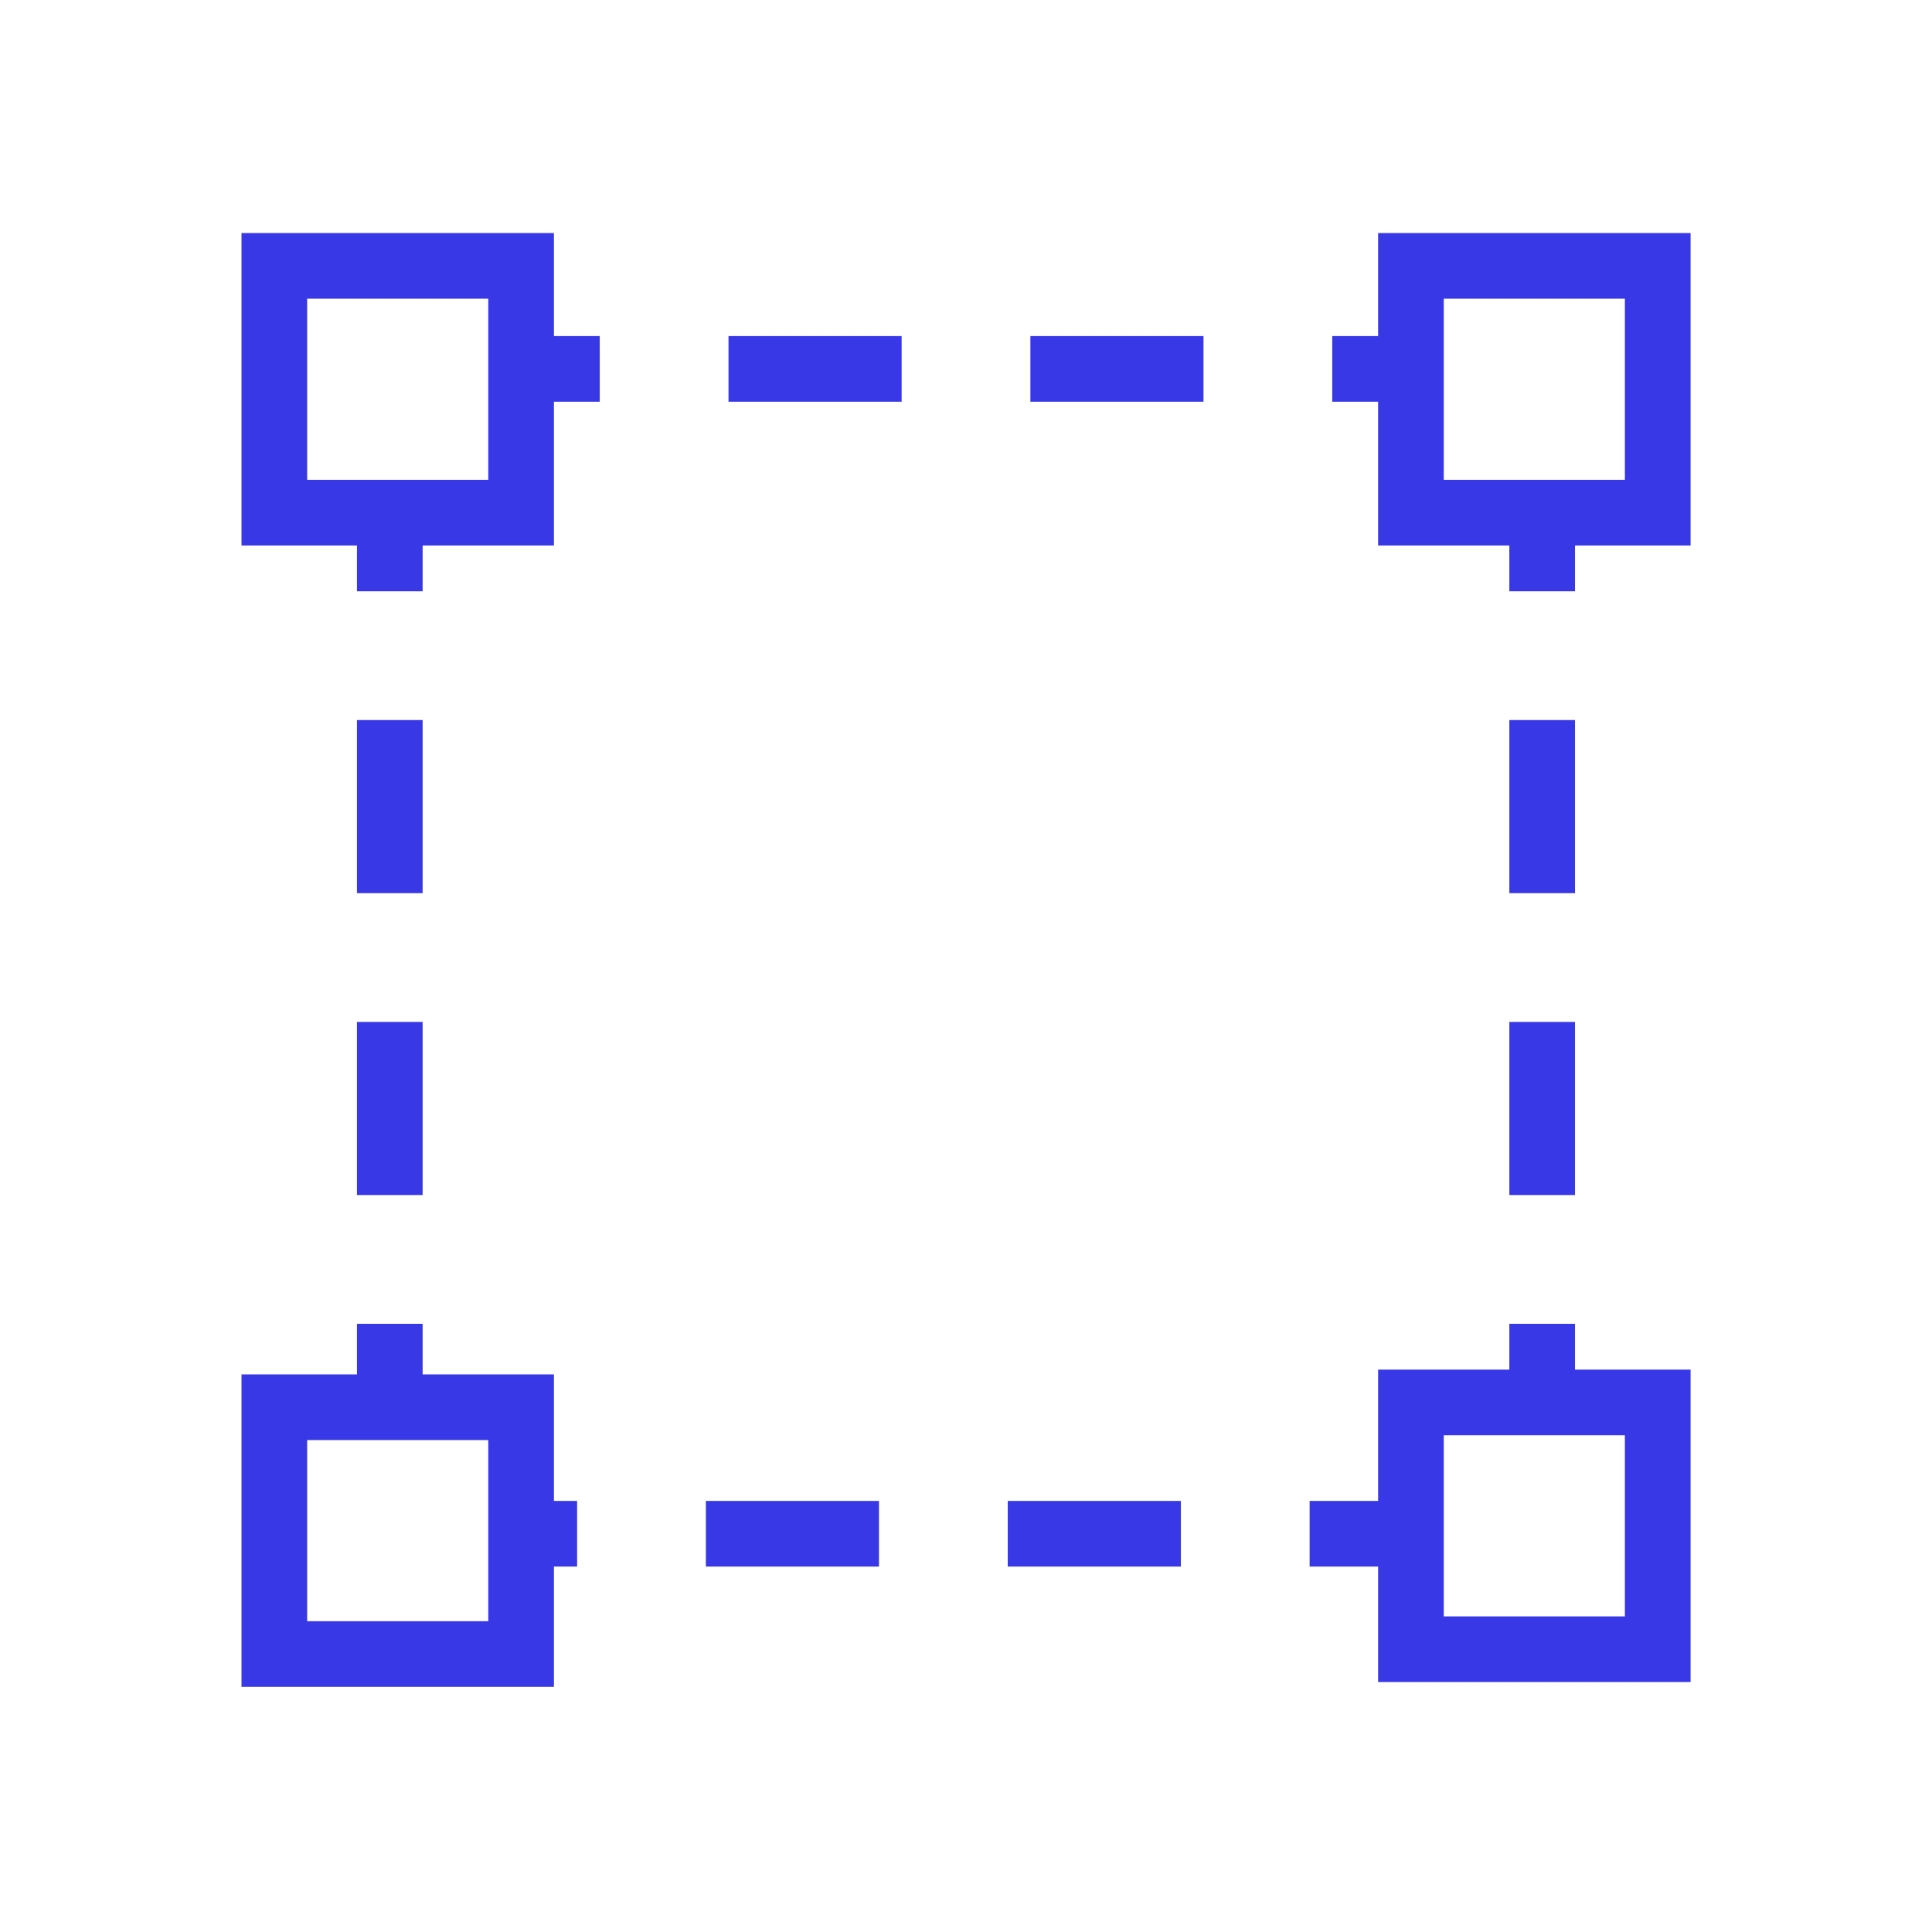
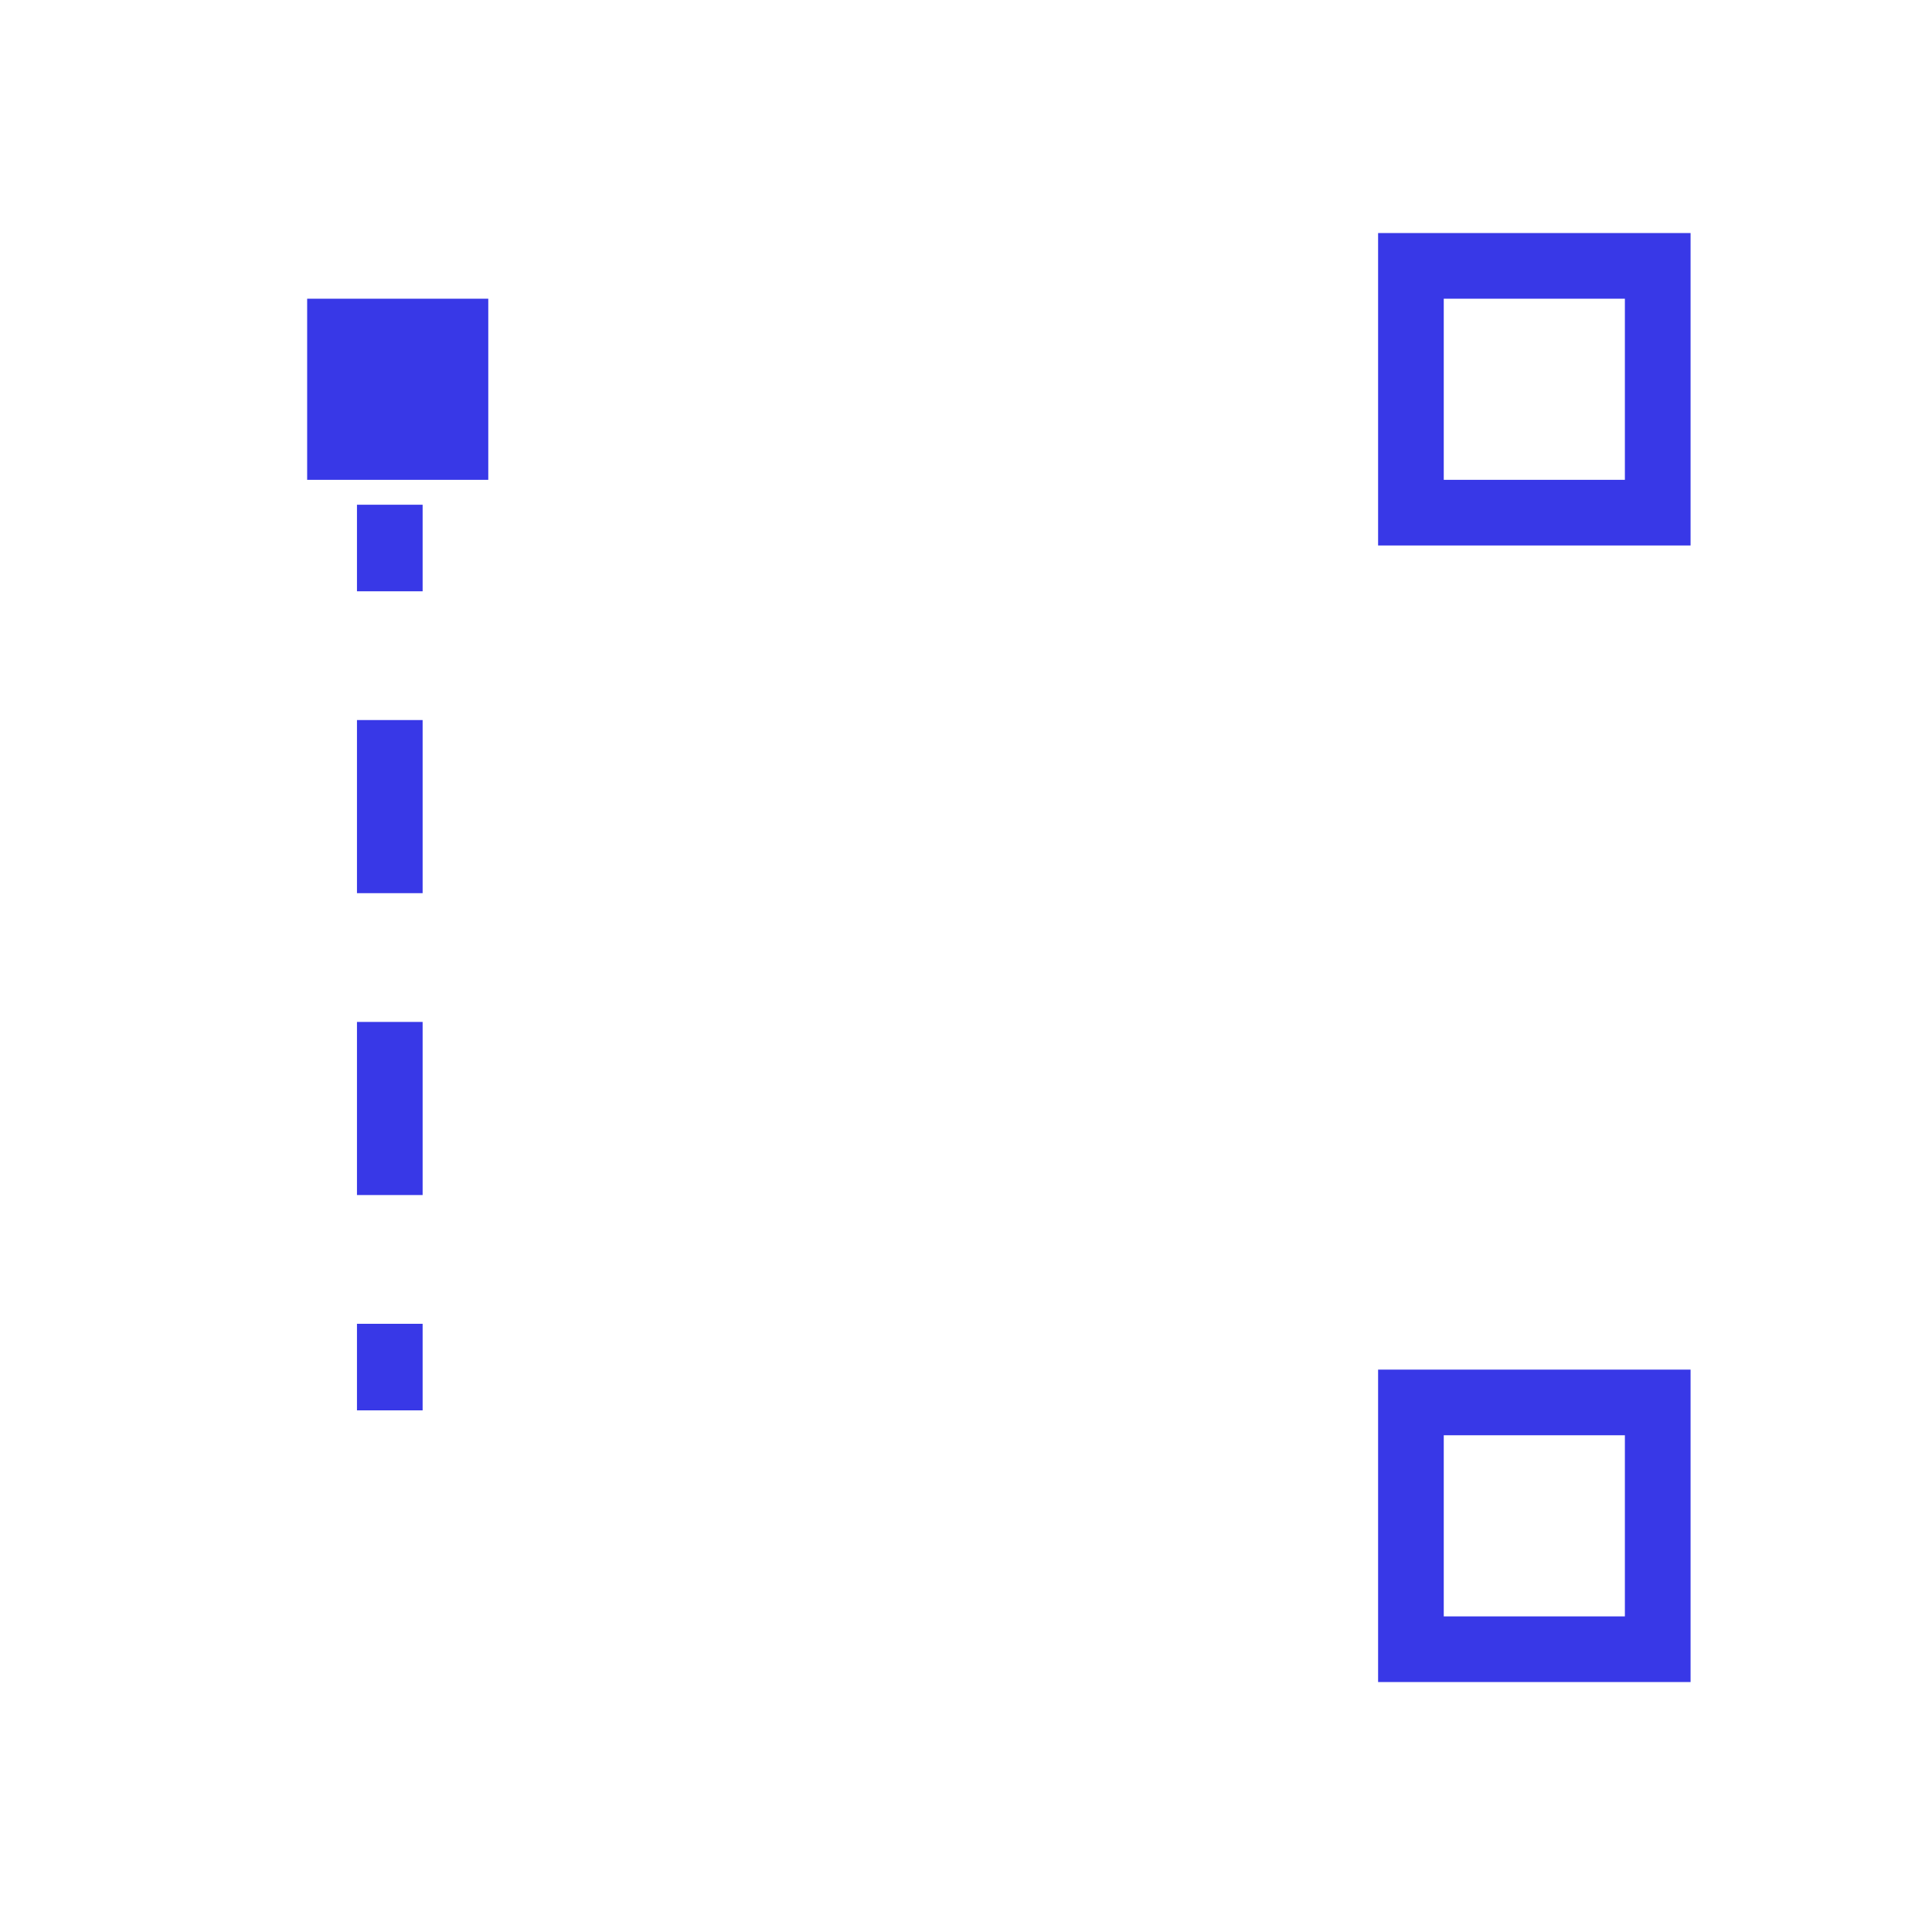
<svg xmlns="http://www.w3.org/2000/svg" width="56" height="56" viewBox="0 0 56 56" fill="none">
-   <path fill-rule="evenodd" clip-rule="evenodd" d="M7 6.755H16.056V15.811H7V6.755ZM8.903 8.658V13.908H14.153V8.658H8.903Z" fill="#3838E7" />
-   <path fill-rule="evenodd" clip-rule="evenodd" d="M7 39.838H16.056V48.894H7V39.838ZM8.903 41.741V46.991H14.153V41.741H8.903Z" fill="#3838E7" />
+   <path fill-rule="evenodd" clip-rule="evenodd" d="M7 6.755H16.056V15.811V6.755ZM8.903 8.658V13.908H14.153V8.658H8.903Z" fill="#3838E7" />
  <path fill-rule="evenodd" clip-rule="evenodd" d="M39.945 6.755H49.002V15.811H39.945V6.755ZM41.848 8.658V13.908H47.098V8.658H41.848Z" fill="#3838E7" />
  <path fill-rule="evenodd" clip-rule="evenodd" d="M39.945 39.699H49.002V48.755H39.945V39.699ZM41.848 41.602V46.852H47.098V41.602H41.848Z" fill="#3838E7" />
-   <path fill-rule="evenodd" clip-rule="evenodd" d="M17.384 11.644H14.875V9.741H17.384V11.644ZM26.134 11.644L21.116 11.644V9.741L26.134 9.741V11.644ZM34.884 11.644L29.866 11.644V9.741L34.884 9.741V11.644ZM41.125 11.644L38.616 11.644V9.741L41.125 9.741V11.644Z" fill="#3838E7" />
-   <path fill-rule="evenodd" clip-rule="evenodd" d="M43.749 17.139L43.749 14.63L45.652 14.63L45.652 17.139L43.749 17.139ZM43.749 25.889L43.749 20.871L45.652 20.871L45.652 25.889L43.749 25.889ZM43.749 34.639L43.749 29.621L45.652 29.621L45.652 34.639L43.749 34.639ZM43.749 40.88L43.749 38.371L45.652 38.371L45.652 40.88L43.749 40.88Z" fill="#3838E7" />
  <path fill-rule="evenodd" clip-rule="evenodd" d="M10.347 17.139L10.347 14.63L12.25 14.63L12.25 17.139L10.347 17.139ZM10.347 25.889L10.347 20.871L12.25 20.871L12.25 25.889L10.347 25.889ZM10.347 34.639L10.347 29.621L12.25 29.621L12.25 34.639L10.347 34.639ZM10.347 40.88L10.347 38.371L12.25 38.371L12.25 40.88L10.347 40.88Z" fill="#3838E7" />
-   <path fill-rule="evenodd" clip-rule="evenodd" d="M16.728 45.408H14.219V43.505H16.728V45.408ZM25.478 45.408H20.46V43.505H25.478V45.408ZM34.228 45.408H29.21V43.505L34.228 43.505V45.408ZM40.469 45.408H37.96V43.505H40.469V45.408Z" fill="#3838E7" />
</svg>